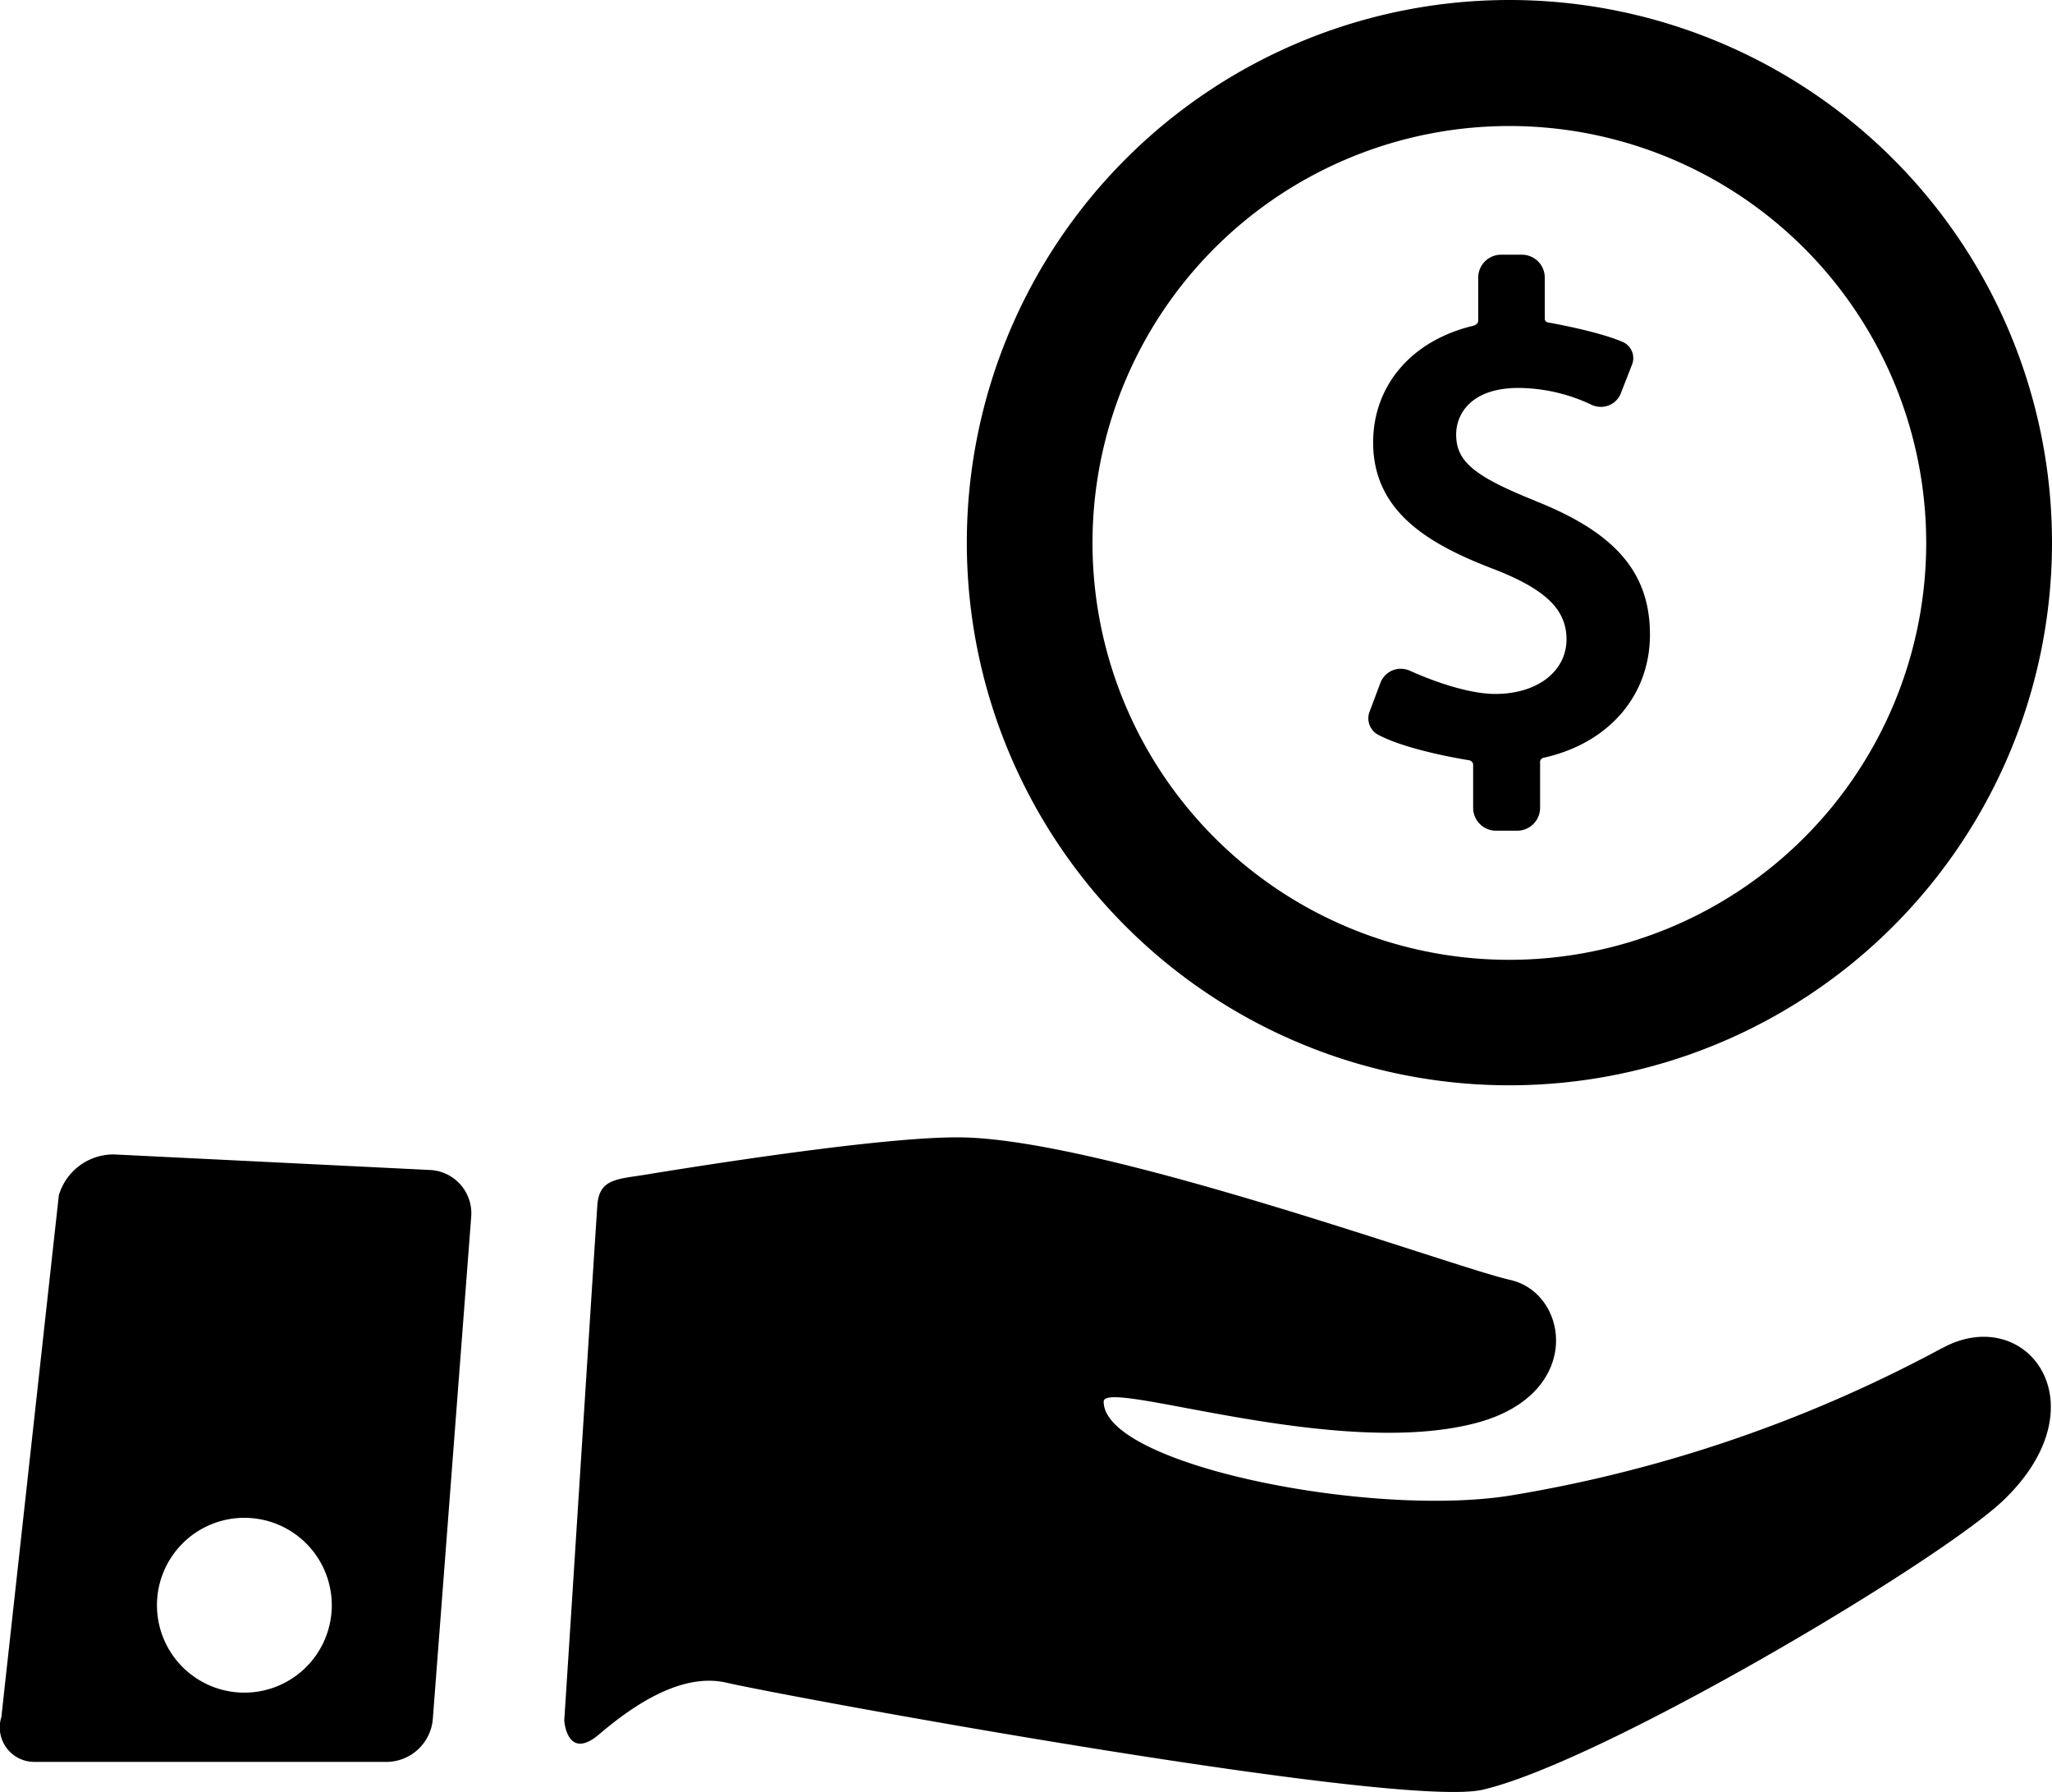
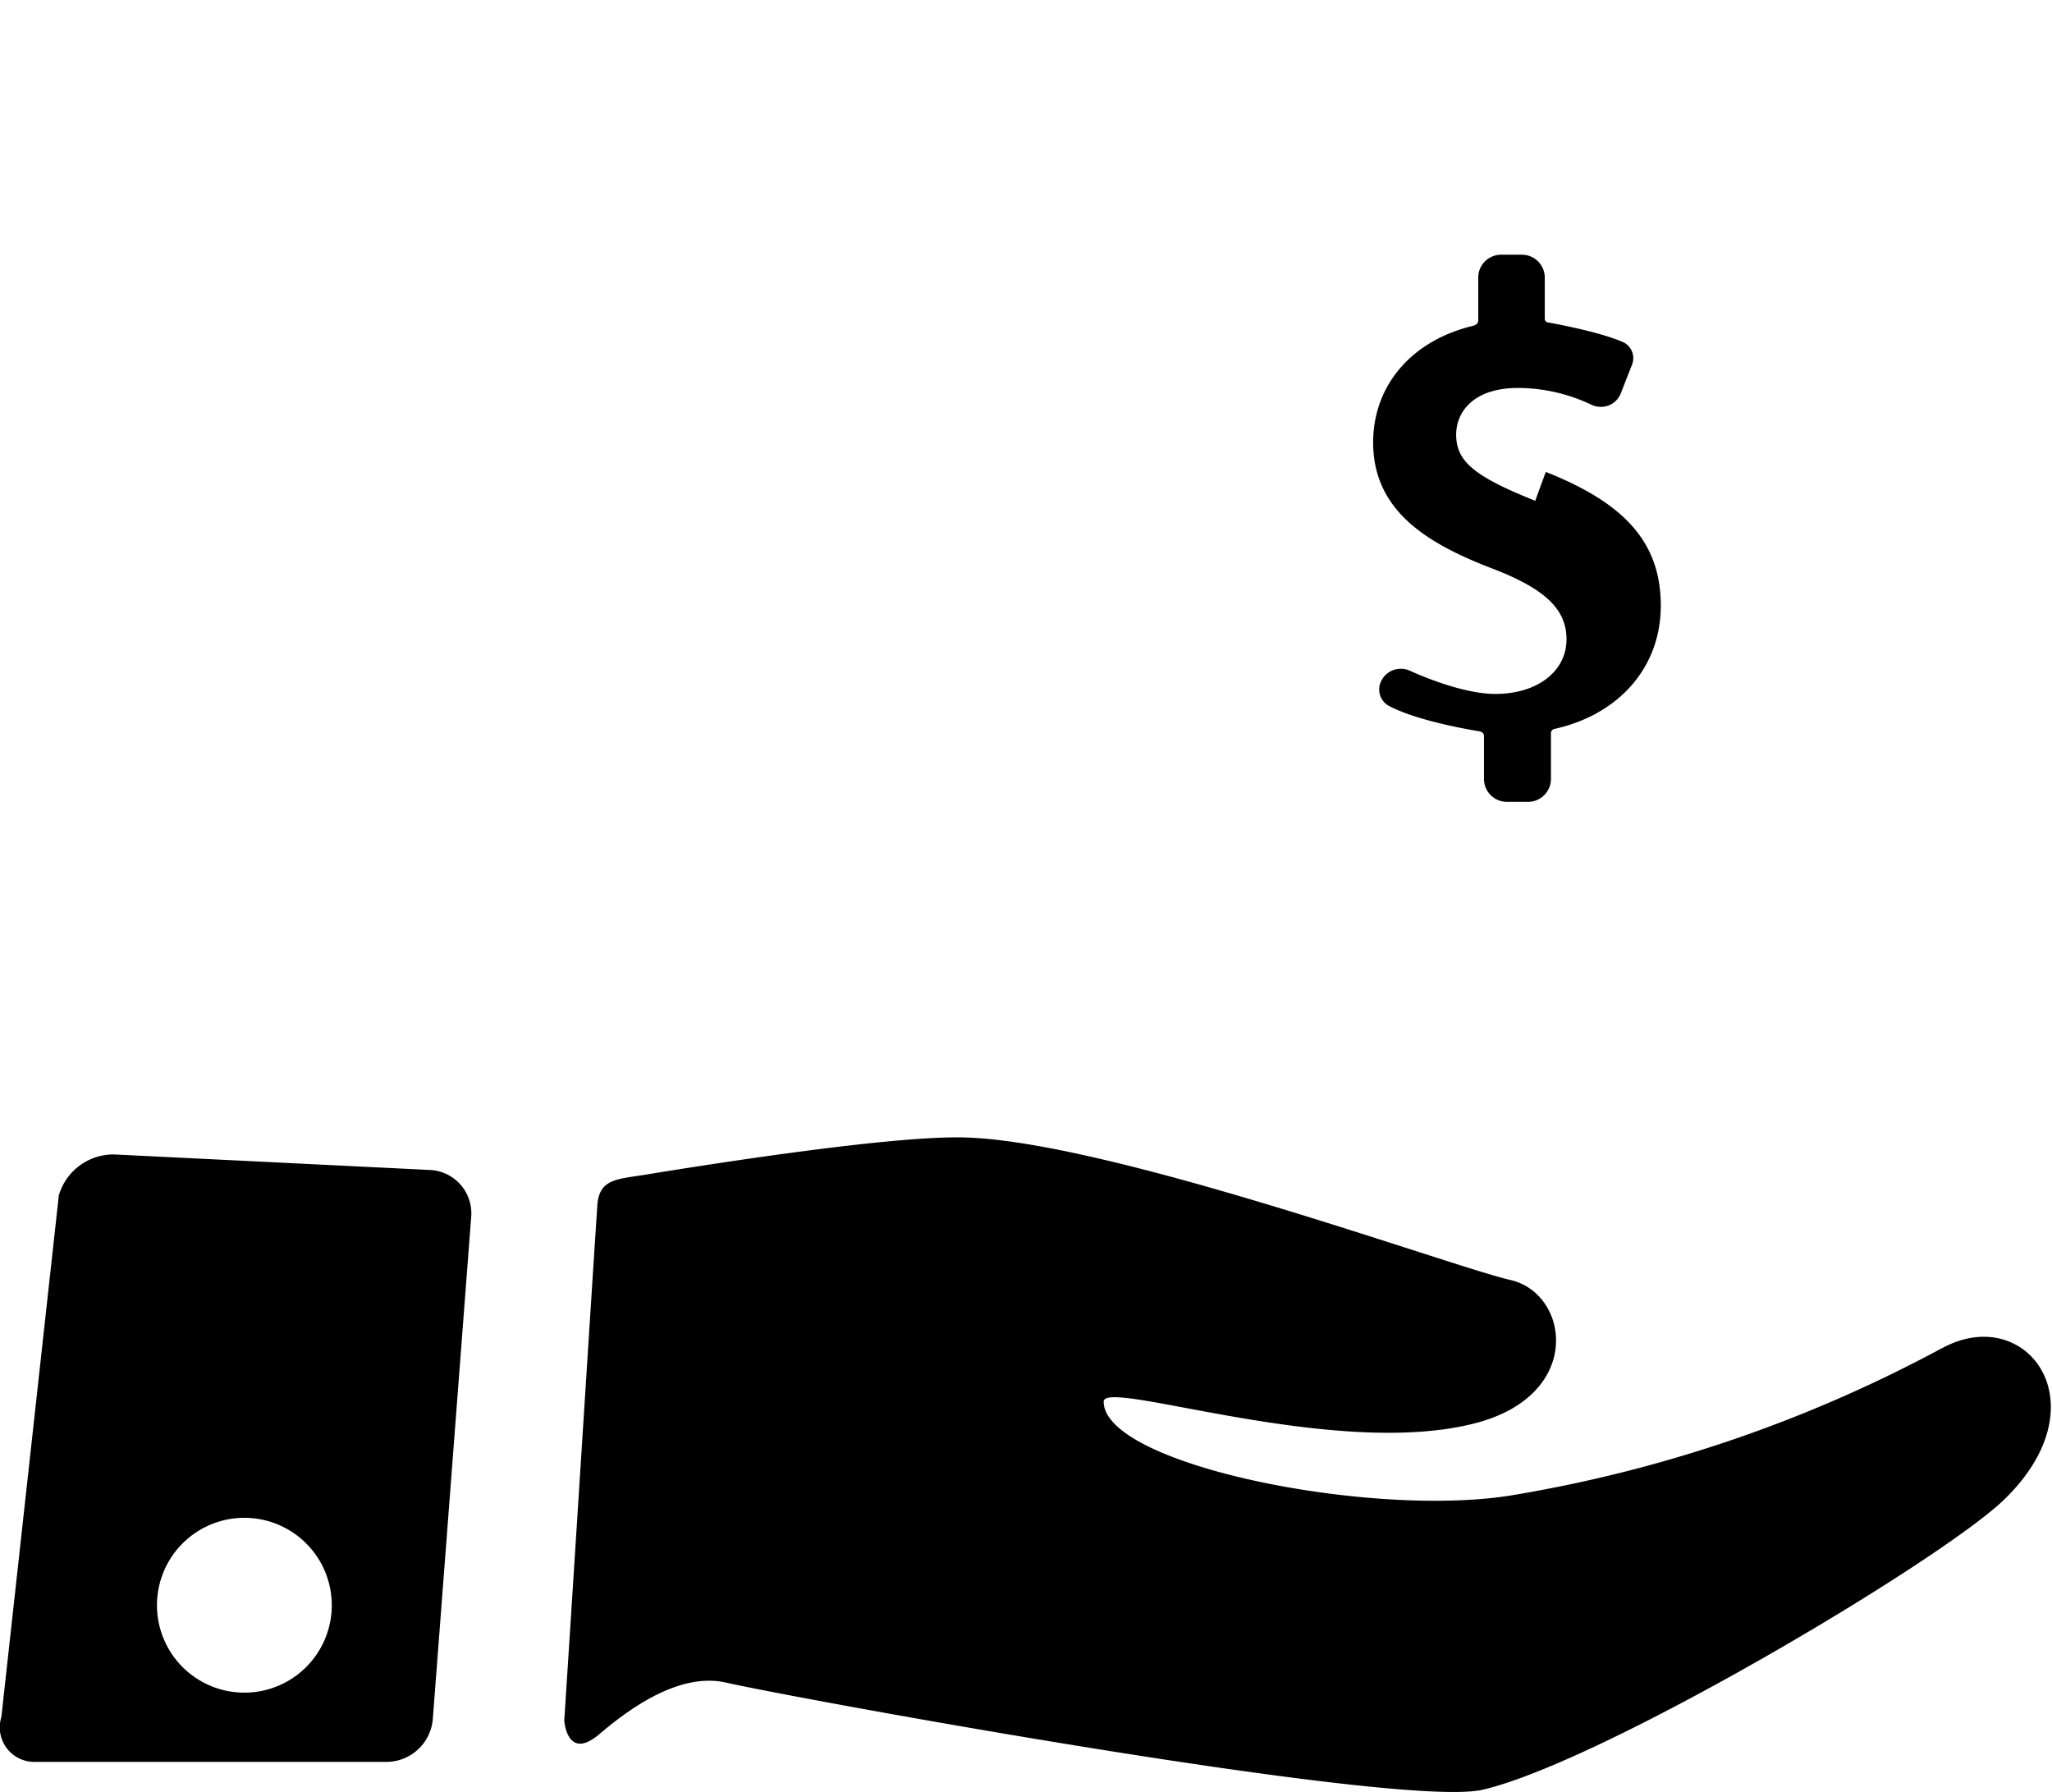
<svg xmlns="http://www.w3.org/2000/svg" id="svg2" viewBox="0 0 378.45 330.43">
  <defs>
    <style>.cls-1{fill:none;}.cls-2{clip-path:url(#clip-path);}</style>
    <clipPath id="clip-path" transform="translate(0 -0.24)">
      <rect class="cls-1" y="0.24" width="378.67" height="330.67" />
    </clipPath>
  </defs>
  <title>icone_fiche-main-cash</title>
  <g id="g10">
    <g id="g12">
      <g id="g14">
        <g class="cls-2">
          <g id="g16">
-             <path id="path22" d="M283.14,92.59c-11.31-4.53-14.58-7.28-14.58-12.22,0-4,3-8.59,11.46-8.59a31.83,31.83,0,0,1,13.28,3,4.16,4.16,0,0,0,1.95.49,3.93,3.93,0,0,0,3.69-2.53L301,67.47a3.25,3.25,0,0,0-1.75-4.18c-4.61-2-13.61-3.56-13.7-3.58a.7.7,0,0,1-.65-.72l0-7.62a4.22,4.22,0,0,0-4.27-4.16H276.9a4.22,4.22,0,0,0-4.27,4.16v8c0,.61-.67.88-.91.94-11.37,2.71-18.47,11-18.47,21.53,0,13.09,10.82,19,22.51,23.45,9.34,3.67,13.15,7.39,13.15,12.84,0,5.93-5.4,10.08-13.13,10.08-6.6,0-15.54-4.19-15.63-4.23a4.18,4.18,0,0,0-1.8-.41,4,4,0,0,0-3.77,2.62l-2,5.32a3.44,3.44,0,0,0,1.75,4.31c5.49,2.86,16.1,4.54,16.58,4.61.13,0,.78.25.78.83v8a4.23,4.23,0,0,0,4.27,4.17h3.81a4.23,4.23,0,0,0,4.27-4.17v-8.4a.8.8,0,0,1,.7-.89c12.1-2.72,19.56-11.58,19.56-22.7,0-11.43-6.35-18.81-21.21-24.68Z" transform="translate(0 -0.24)" />
-             <path id="path24" d="M278.38.24A100.07,100.07,0,1,0,378.45,100.31,100.07,100.07,0,0,0,278.38.24Zm0,177a76.88,76.88,0,1,1,76.87-76.88,76.88,76.88,0,0,1-76.87,76.88Z" transform="translate(0 -0.24)" />
+             <path id="path22" d="M283.14,92.59c-11.31-4.53-14.58-7.28-14.58-12.22,0-4,3-8.59,11.46-8.59a31.83,31.83,0,0,1,13.28,3,4.16,4.16,0,0,0,1.95.49,3.93,3.93,0,0,0,3.69-2.53L301,67.47a3.25,3.25,0,0,0-1.75-4.18c-4.61-2-13.61-3.56-13.7-3.58a.7.7,0,0,1-.65-.72l0-7.62a4.22,4.22,0,0,0-4.27-4.16H276.9a4.22,4.22,0,0,0-4.27,4.16v8c0,.61-.67.88-.91.94-11.37,2.71-18.47,11-18.47,21.53,0,13.09,10.82,19,22.51,23.45,9.34,3.67,13.15,7.39,13.15,12.84,0,5.93-5.4,10.08-13.13,10.08-6.6,0-15.54-4.19-15.63-4.23a4.18,4.18,0,0,0-1.8-.41,4,4,0,0,0-3.77,2.62a3.44,3.44,0,0,0,1.75,4.31c5.49,2.86,16.1,4.54,16.58,4.61.13,0,.78.25.78.83v8a4.23,4.23,0,0,0,4.27,4.17h3.81a4.23,4.23,0,0,0,4.27-4.17v-8.4a.8.8,0,0,1,.7-.89c12.1-2.72,19.56-11.58,19.56-22.7,0-11.43-6.35-18.81-21.21-24.68Z" transform="translate(0 -0.24)" />
            <path id="path26" d="M358.11,248.88a254.58,254.58,0,0,1-79.73,27.18c-26,4.07-74.83-5.75-74.83-17.35,0-4.39,42.85,10.83,68.77,3.92,19.87-5.3,17.05-23.9,6.24-26.35S204.85,210.77,178,210c-12.67-.38-43.95,4.41-59.08,6.88-5.19.84-8.44.75-8.76,5.71-1.51,23.06-4.48,70.22-6.09,94.86,0,.52.69,7.52,6.46,2.59,6.32-5.39,15.19-11.37,23.39-9.51,12.87,2.92,124.19,23.32,139.54,19.75,22-5.1,84.15-42,96.07-53.41,18.48-17.76,4.11-36.51-11.36-28Z" transform="translate(0 -0.24)" />
            <path id="path28" d="M79.39,216l-58.32-2.87a10.51,10.51,0,0,0-10.22,7.54L.25,316.89a6.36,6.36,0,0,0,6.16,8.26H71a8.62,8.62,0,0,0,8.82-7.86l7.09-92.75A8,8,0,0,0,79.39,216ZM45.06,312.38a16.12,16.12,0,1,1,16.13-16.12A16.12,16.12,0,0,1,45.06,312.38Z" transform="translate(0 -0.24)" />
          </g>
        </g>
      </g>
    </g>
  </g>
</svg>